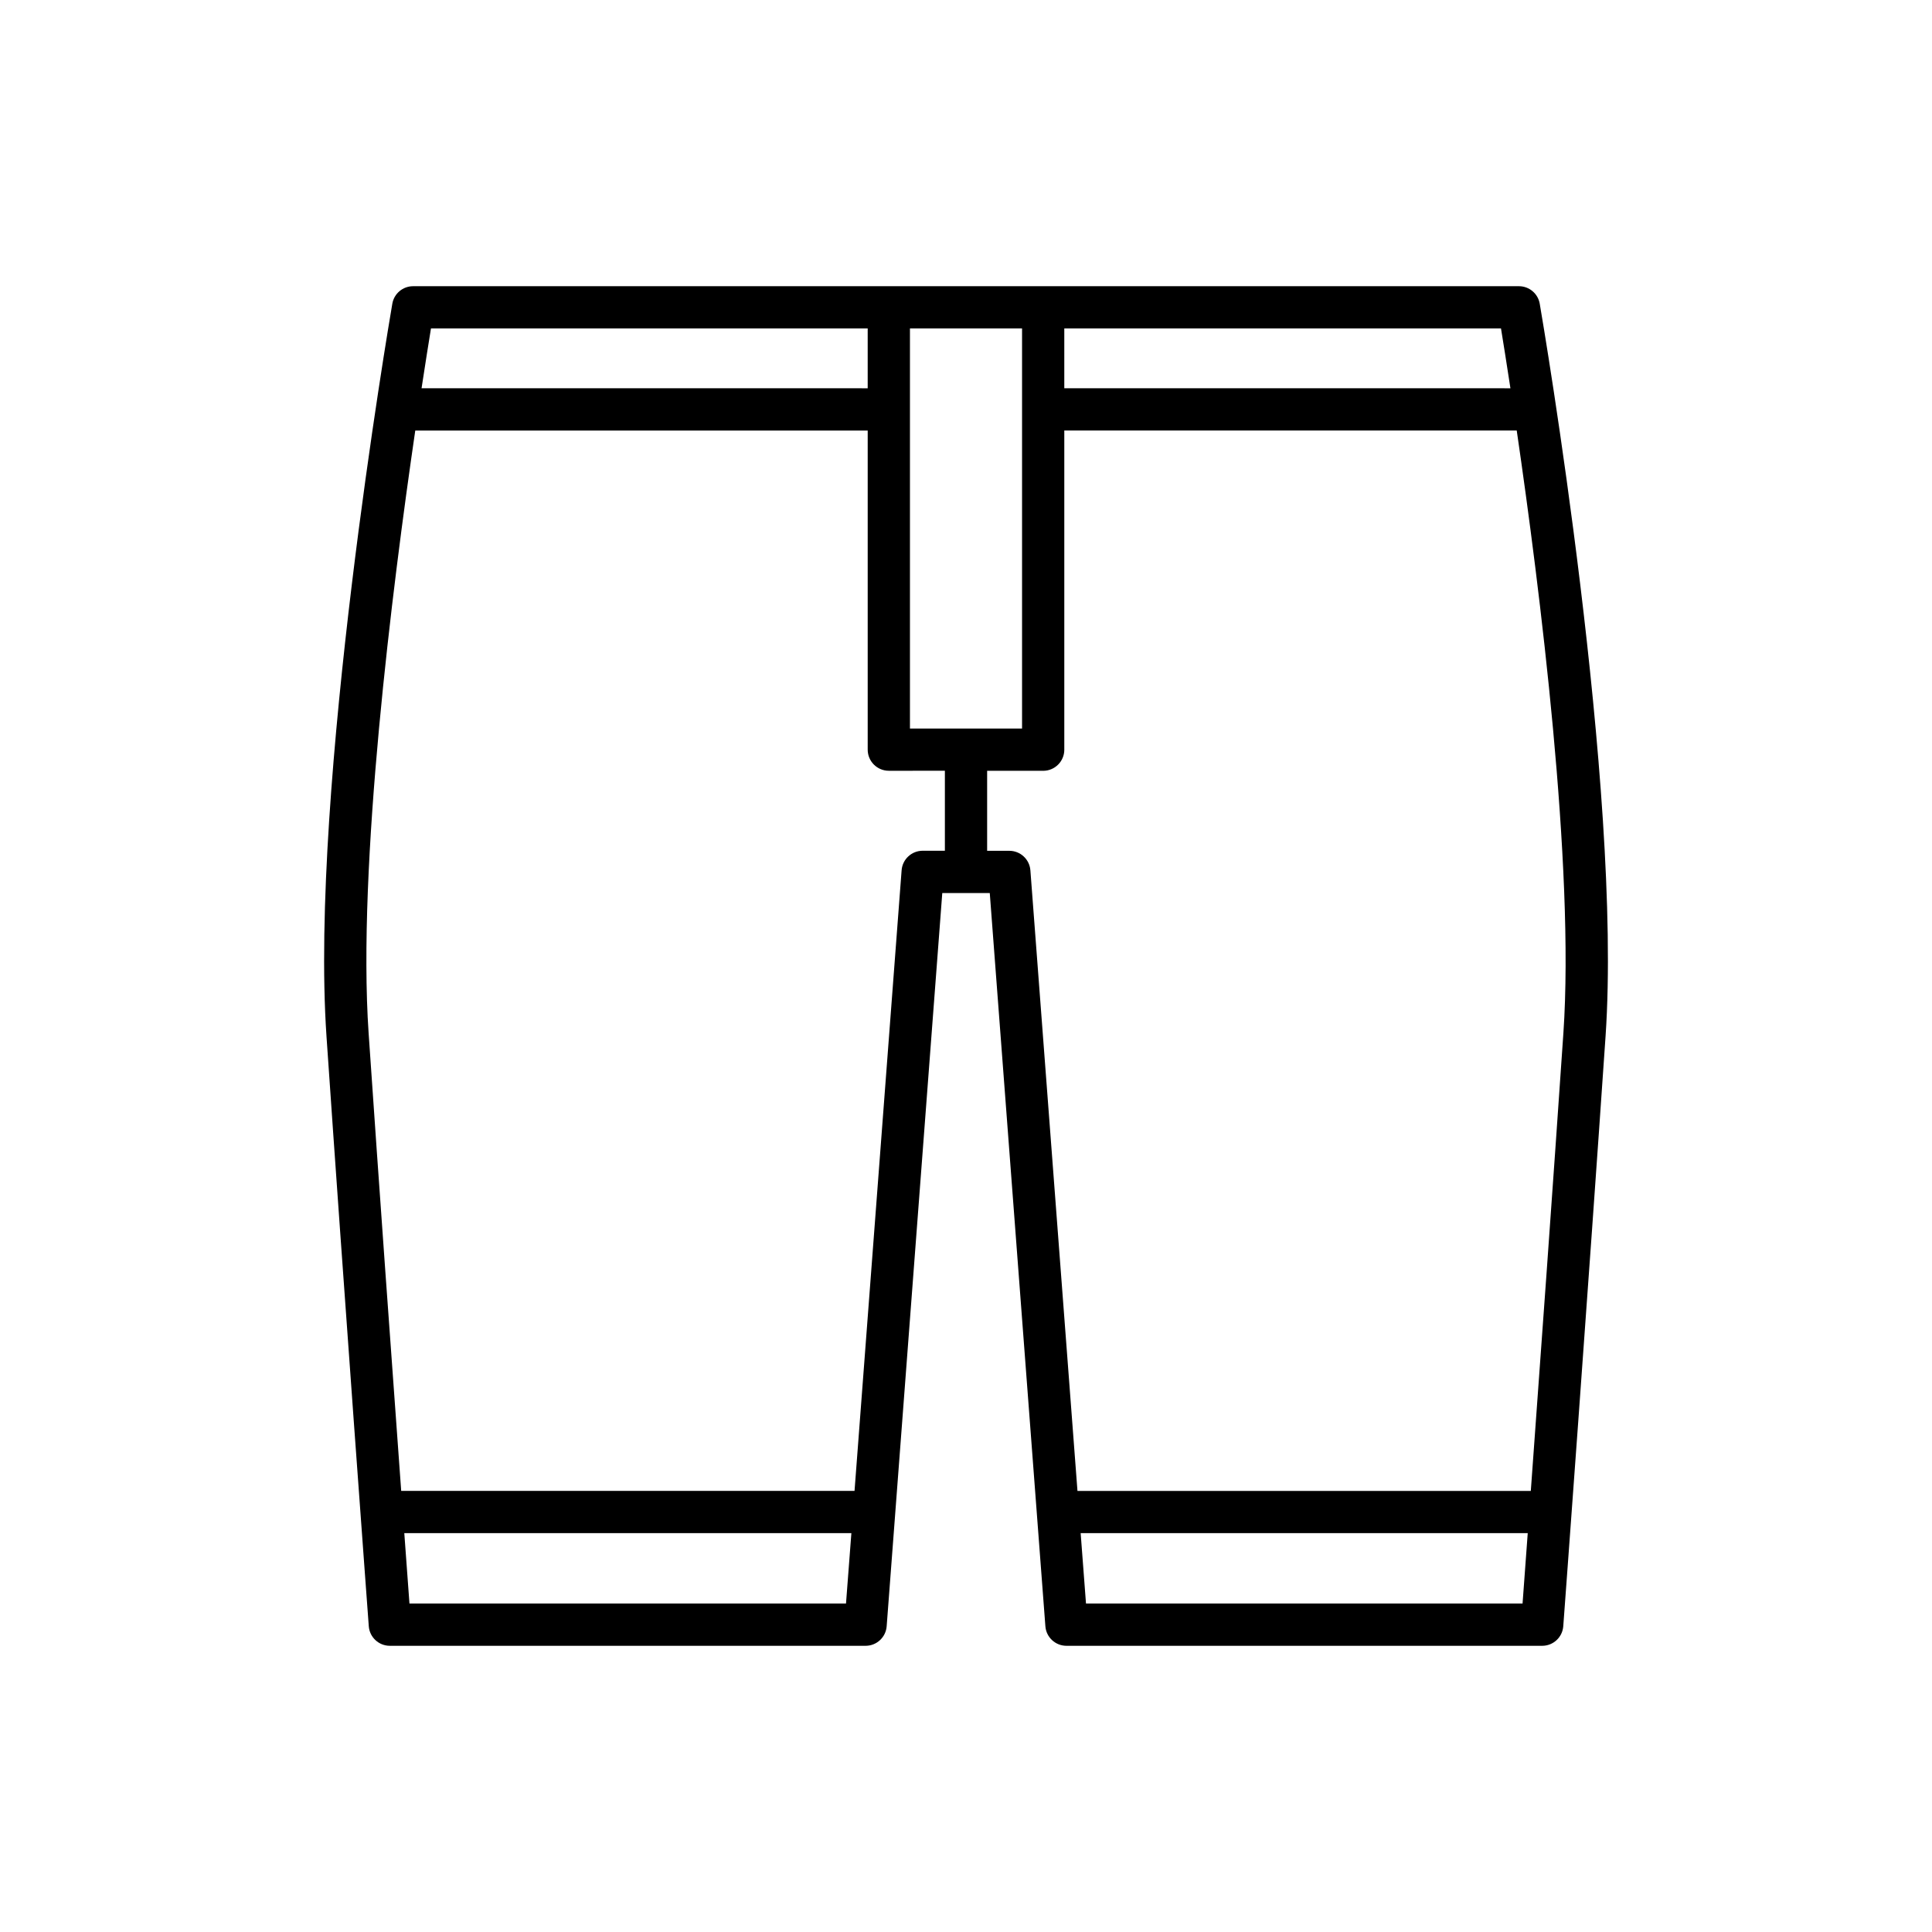
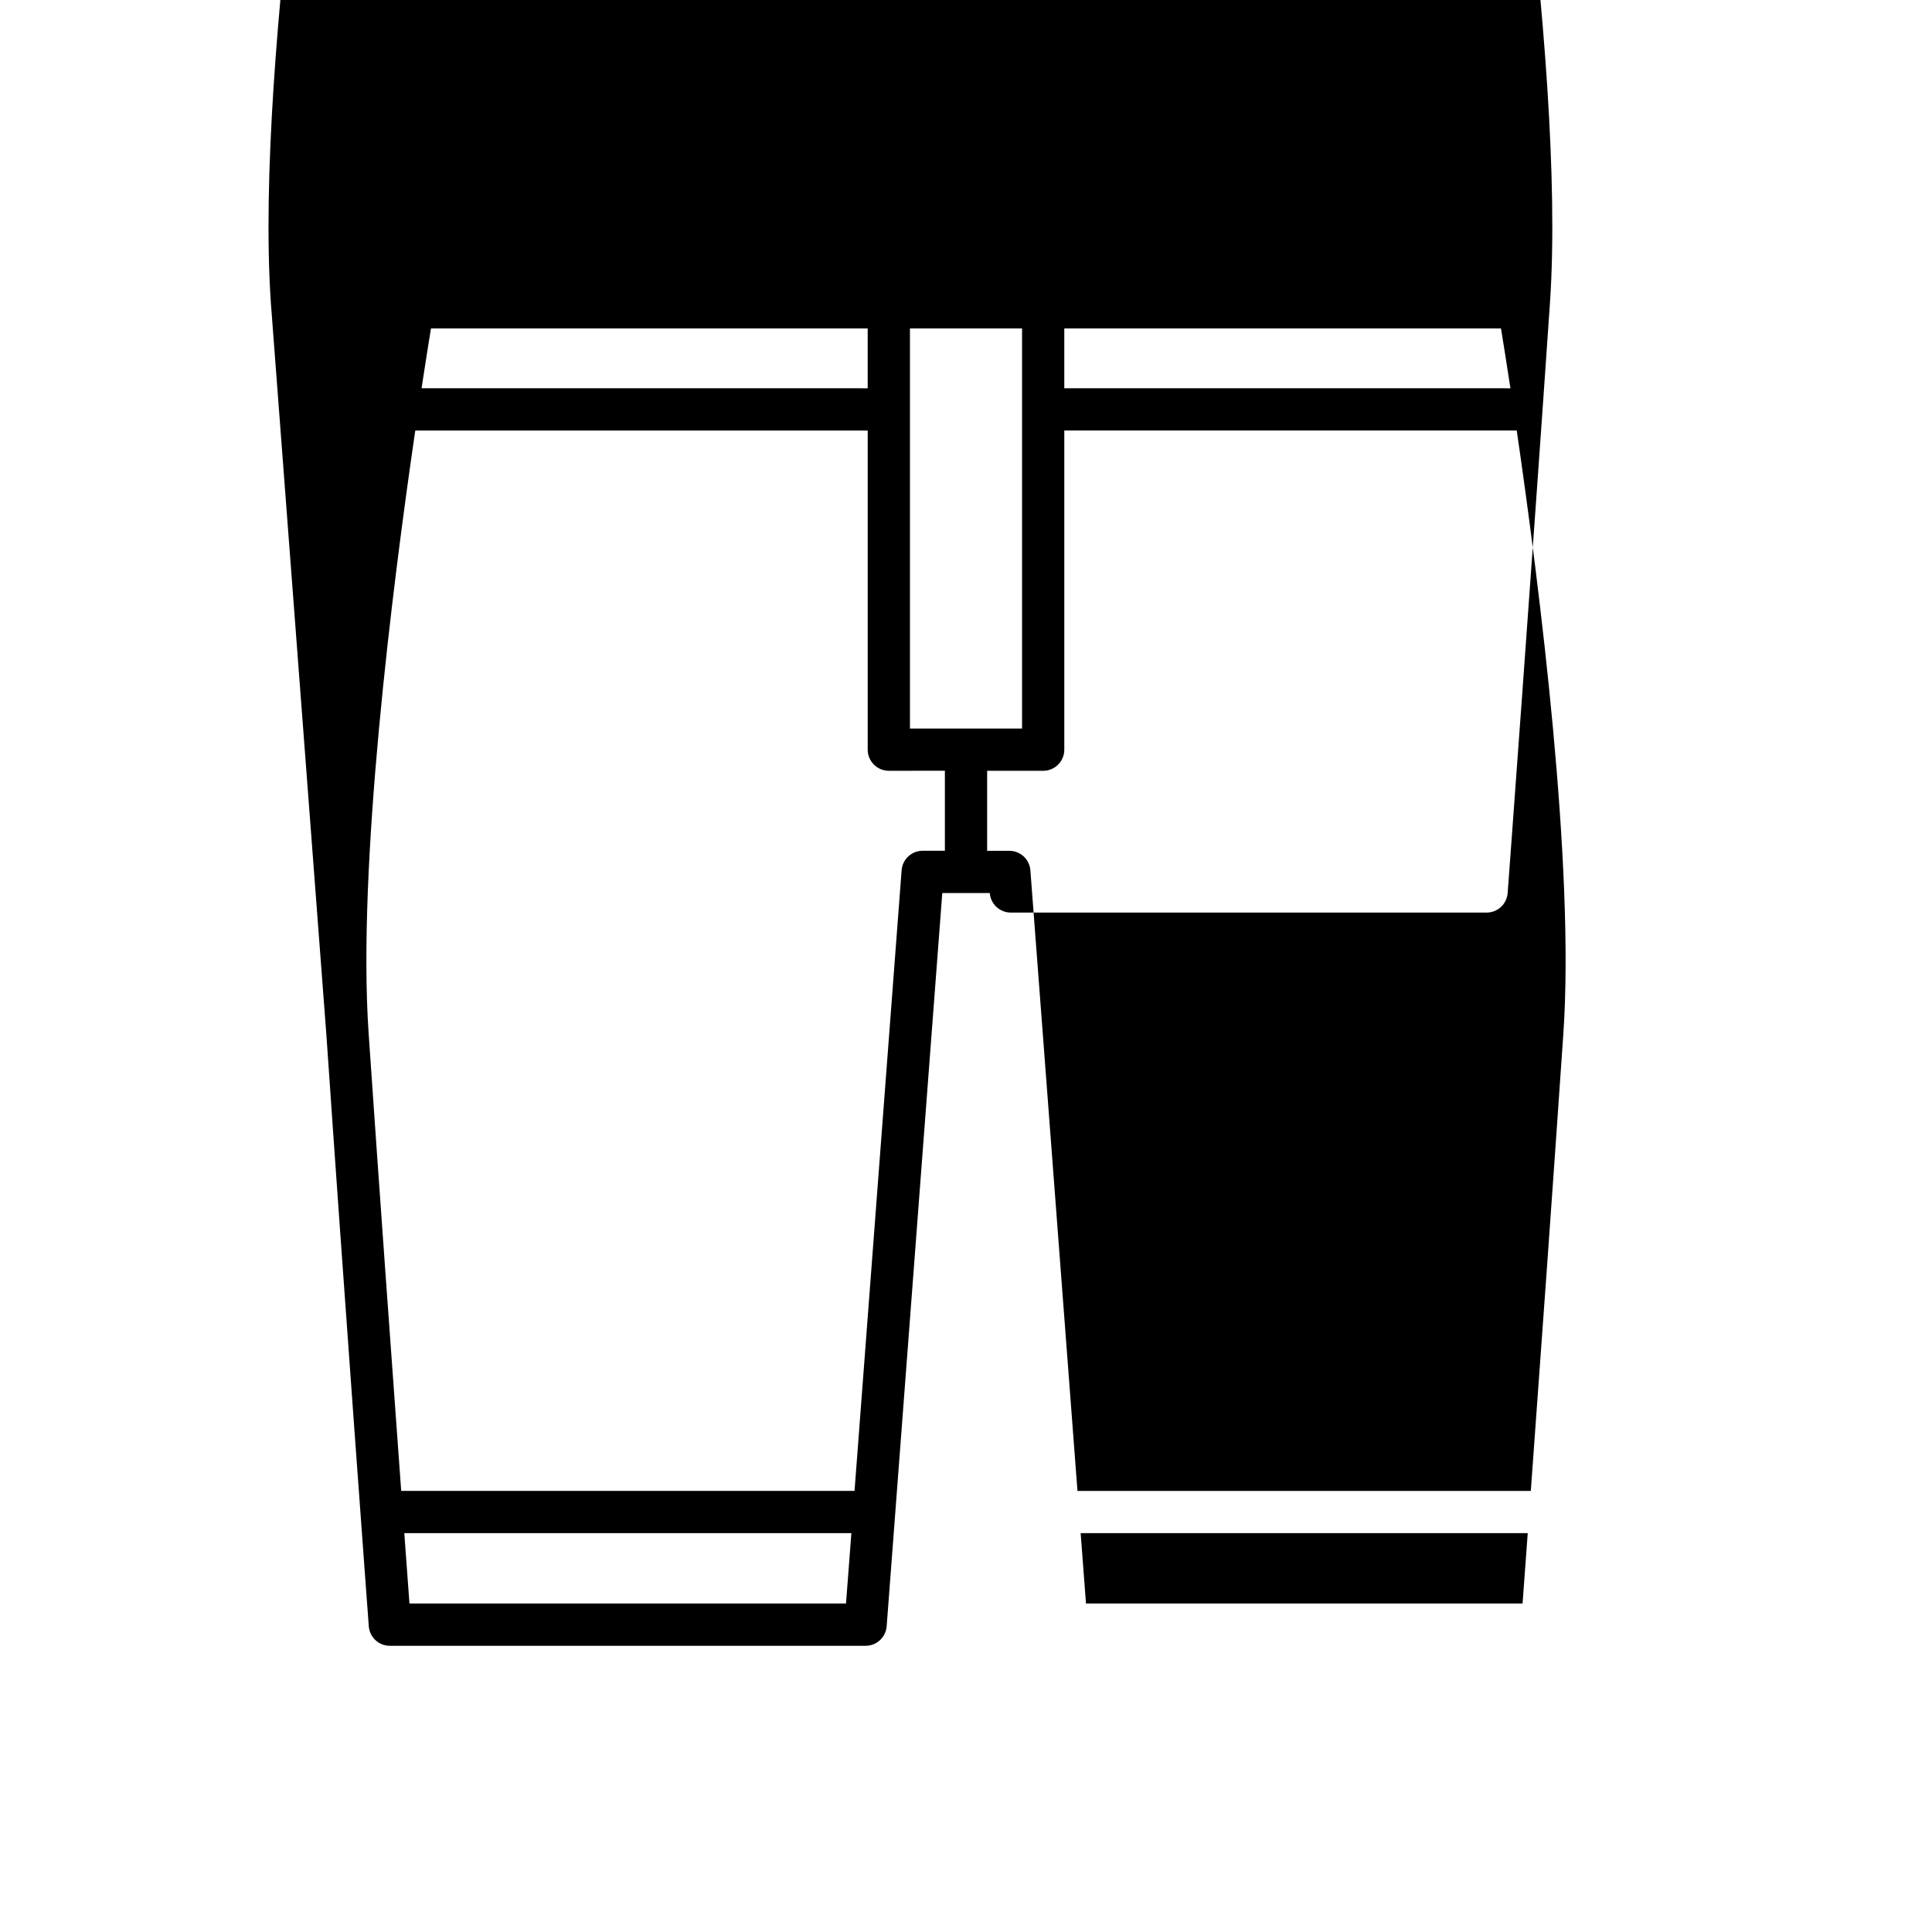
<svg xmlns="http://www.w3.org/2000/svg" fill="#000000" width="800px" height="800px" version="1.1" viewBox="144 144 512 512">
-   <path d="m230.52 418.59c4.434 64.828 11.141 155.47 11.211 156.38 0.215 2.918 2.652 5.184 5.582 5.184h126.08c2.926 0 5.363-2.258 5.582-5.176l14.738-194.31h12.586l14.738 194.31c0.219 2.918 2.656 5.176 5.582 5.176h126.08c2.93 0 5.367-2.262 5.582-5.184 0.07-0.906 6.777-91.547 11.211-156.38 4.477-65.473-16.547-188.87-17.445-194.09-0.461-2.691-2.789-4.652-5.516-4.652h-293.05c-2.727 0-5.059 1.961-5.516 4.652-0.898 5.223-21.922 128.62-17.445 194.09zm137.68 150.36h-115.69c-0.305-4.129-0.777-10.574-1.367-18.648h118.48zm179.29 0h-115.69l-1.414-18.648h118.48c-0.594 8.074-1.066 14.52-1.371 18.648zm-121.44-337.91h115.73c0.578 3.543 1.453 8.996 2.5 15.859l-118.23-0.004zm0 111.62v-84.566h119.9c6.121 41.887 15.387 115.51 12.363 159.73-2.703 39.578-6.258 88.77-8.633 121.29l-120.14-0.004-12.477-164.46c-0.219-2.918-2.656-5.176-5.582-5.176h-5.879v-21.199h14.852c3.094-0.004 5.598-2.508 5.598-5.602zm-40.902-111.62h29.707v106.03l-29.707-0.004zm-126.93 0h115.73v15.859l-118.23-0.004c1.047-6.859 1.918-12.316 2.496-15.855zm-4.168 27.055h119.9v84.57c0 3.094 2.504 5.598 5.598 5.598l14.855-0.004v21.199h-5.883c-2.926 0-5.363 2.258-5.582 5.176l-12.477 164.46-120.14 0.004c-2.371-32.512-5.93-81.703-8.633-121.29-3.023-44.219 6.242-117.84 12.363-159.72z" />
+   <path d="m230.52 418.59c4.434 64.828 11.141 155.47 11.211 156.38 0.215 2.918 2.652 5.184 5.582 5.184h126.08c2.926 0 5.363-2.258 5.582-5.176l14.738-194.31h12.586c0.219 2.918 2.656 5.176 5.582 5.176h126.08c2.93 0 5.367-2.262 5.582-5.184 0.07-0.906 6.777-91.547 11.211-156.38 4.477-65.473-16.547-188.87-17.445-194.09-0.461-2.691-2.789-4.652-5.516-4.652h-293.05c-2.727 0-5.059 1.961-5.516 4.652-0.898 5.223-21.922 128.62-17.445 194.09zm137.68 150.36h-115.69c-0.305-4.129-0.777-10.574-1.367-18.648h118.48zm179.29 0h-115.69l-1.414-18.648h118.48c-0.594 8.074-1.066 14.52-1.371 18.648zm-121.44-337.91h115.73c0.578 3.543 1.453 8.996 2.5 15.859l-118.23-0.004zm0 111.62v-84.566h119.9c6.121 41.887 15.387 115.51 12.363 159.73-2.703 39.578-6.258 88.77-8.633 121.29l-120.14-0.004-12.477-164.46c-0.219-2.918-2.656-5.176-5.582-5.176h-5.879v-21.199h14.852c3.094-0.004 5.598-2.508 5.598-5.602zm-40.902-111.62h29.707v106.03l-29.707-0.004zm-126.93 0h115.73v15.859l-118.23-0.004c1.047-6.859 1.918-12.316 2.496-15.855zm-4.168 27.055h119.9v84.57c0 3.094 2.504 5.598 5.598 5.598l14.855-0.004v21.199h-5.883c-2.926 0-5.363 2.258-5.582 5.176l-12.477 164.46-120.14 0.004c-2.371-32.512-5.93-81.703-8.633-121.29-3.023-44.219 6.242-117.84 12.363-159.72z" />
</svg>